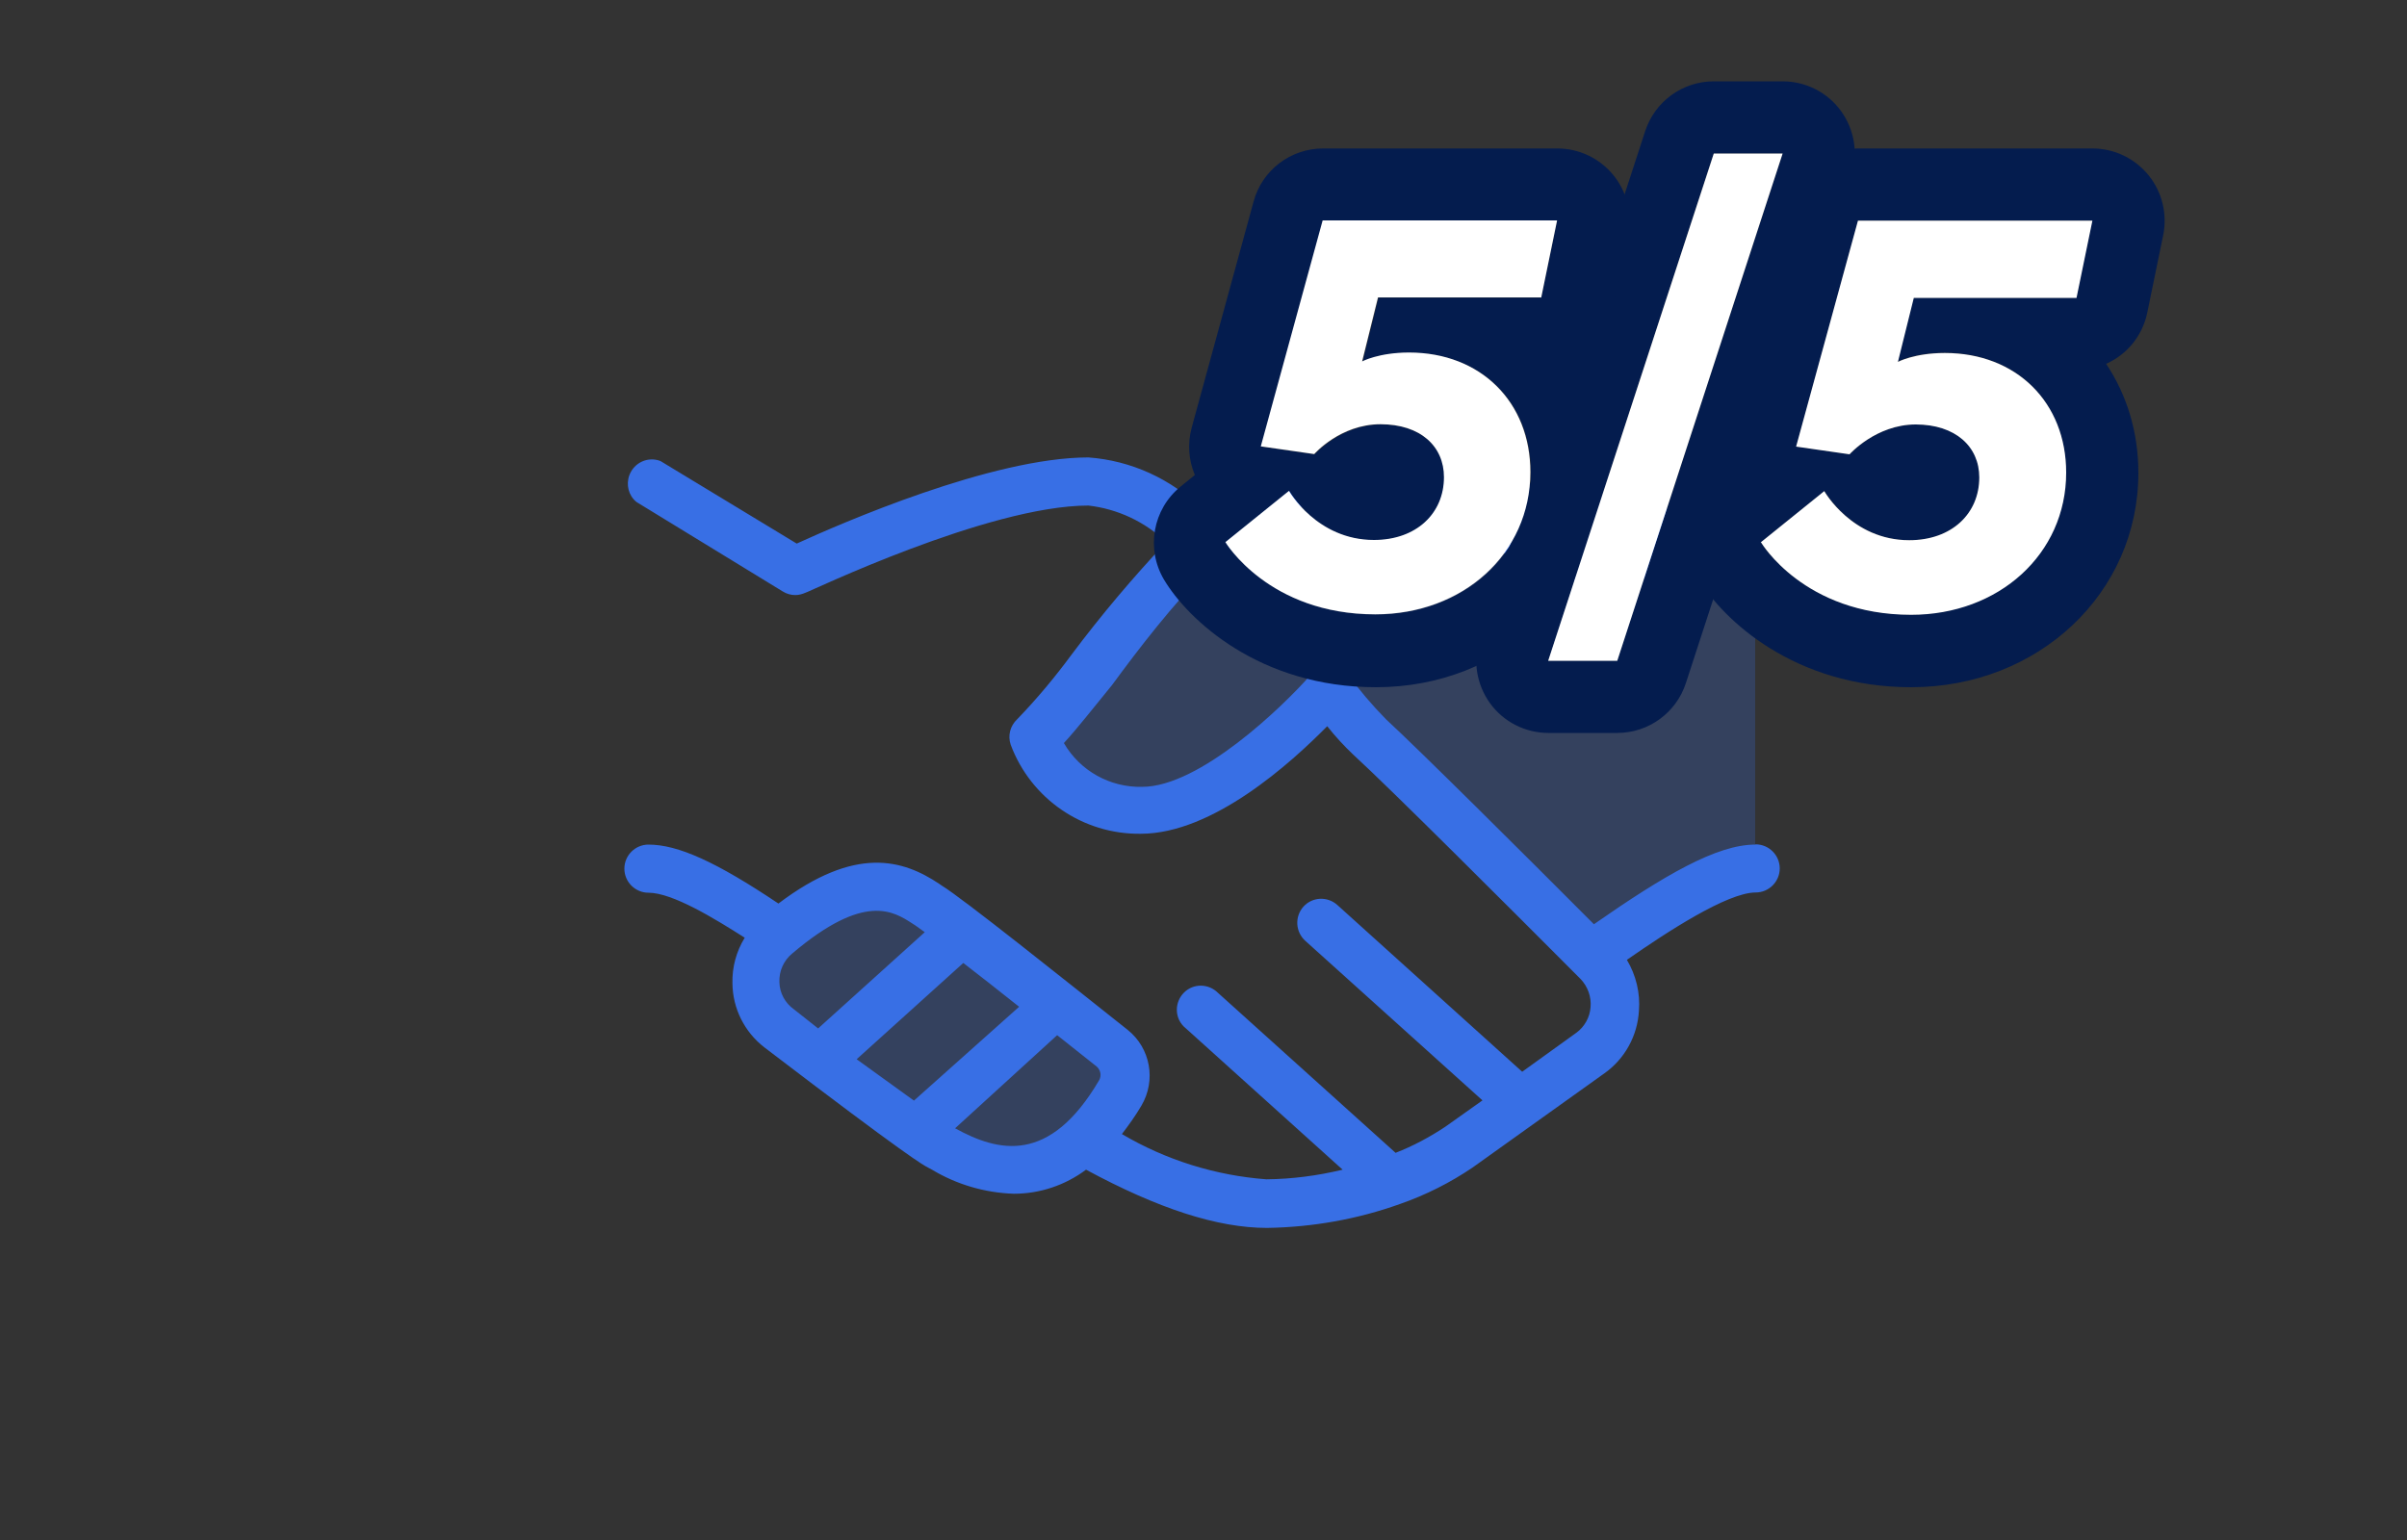
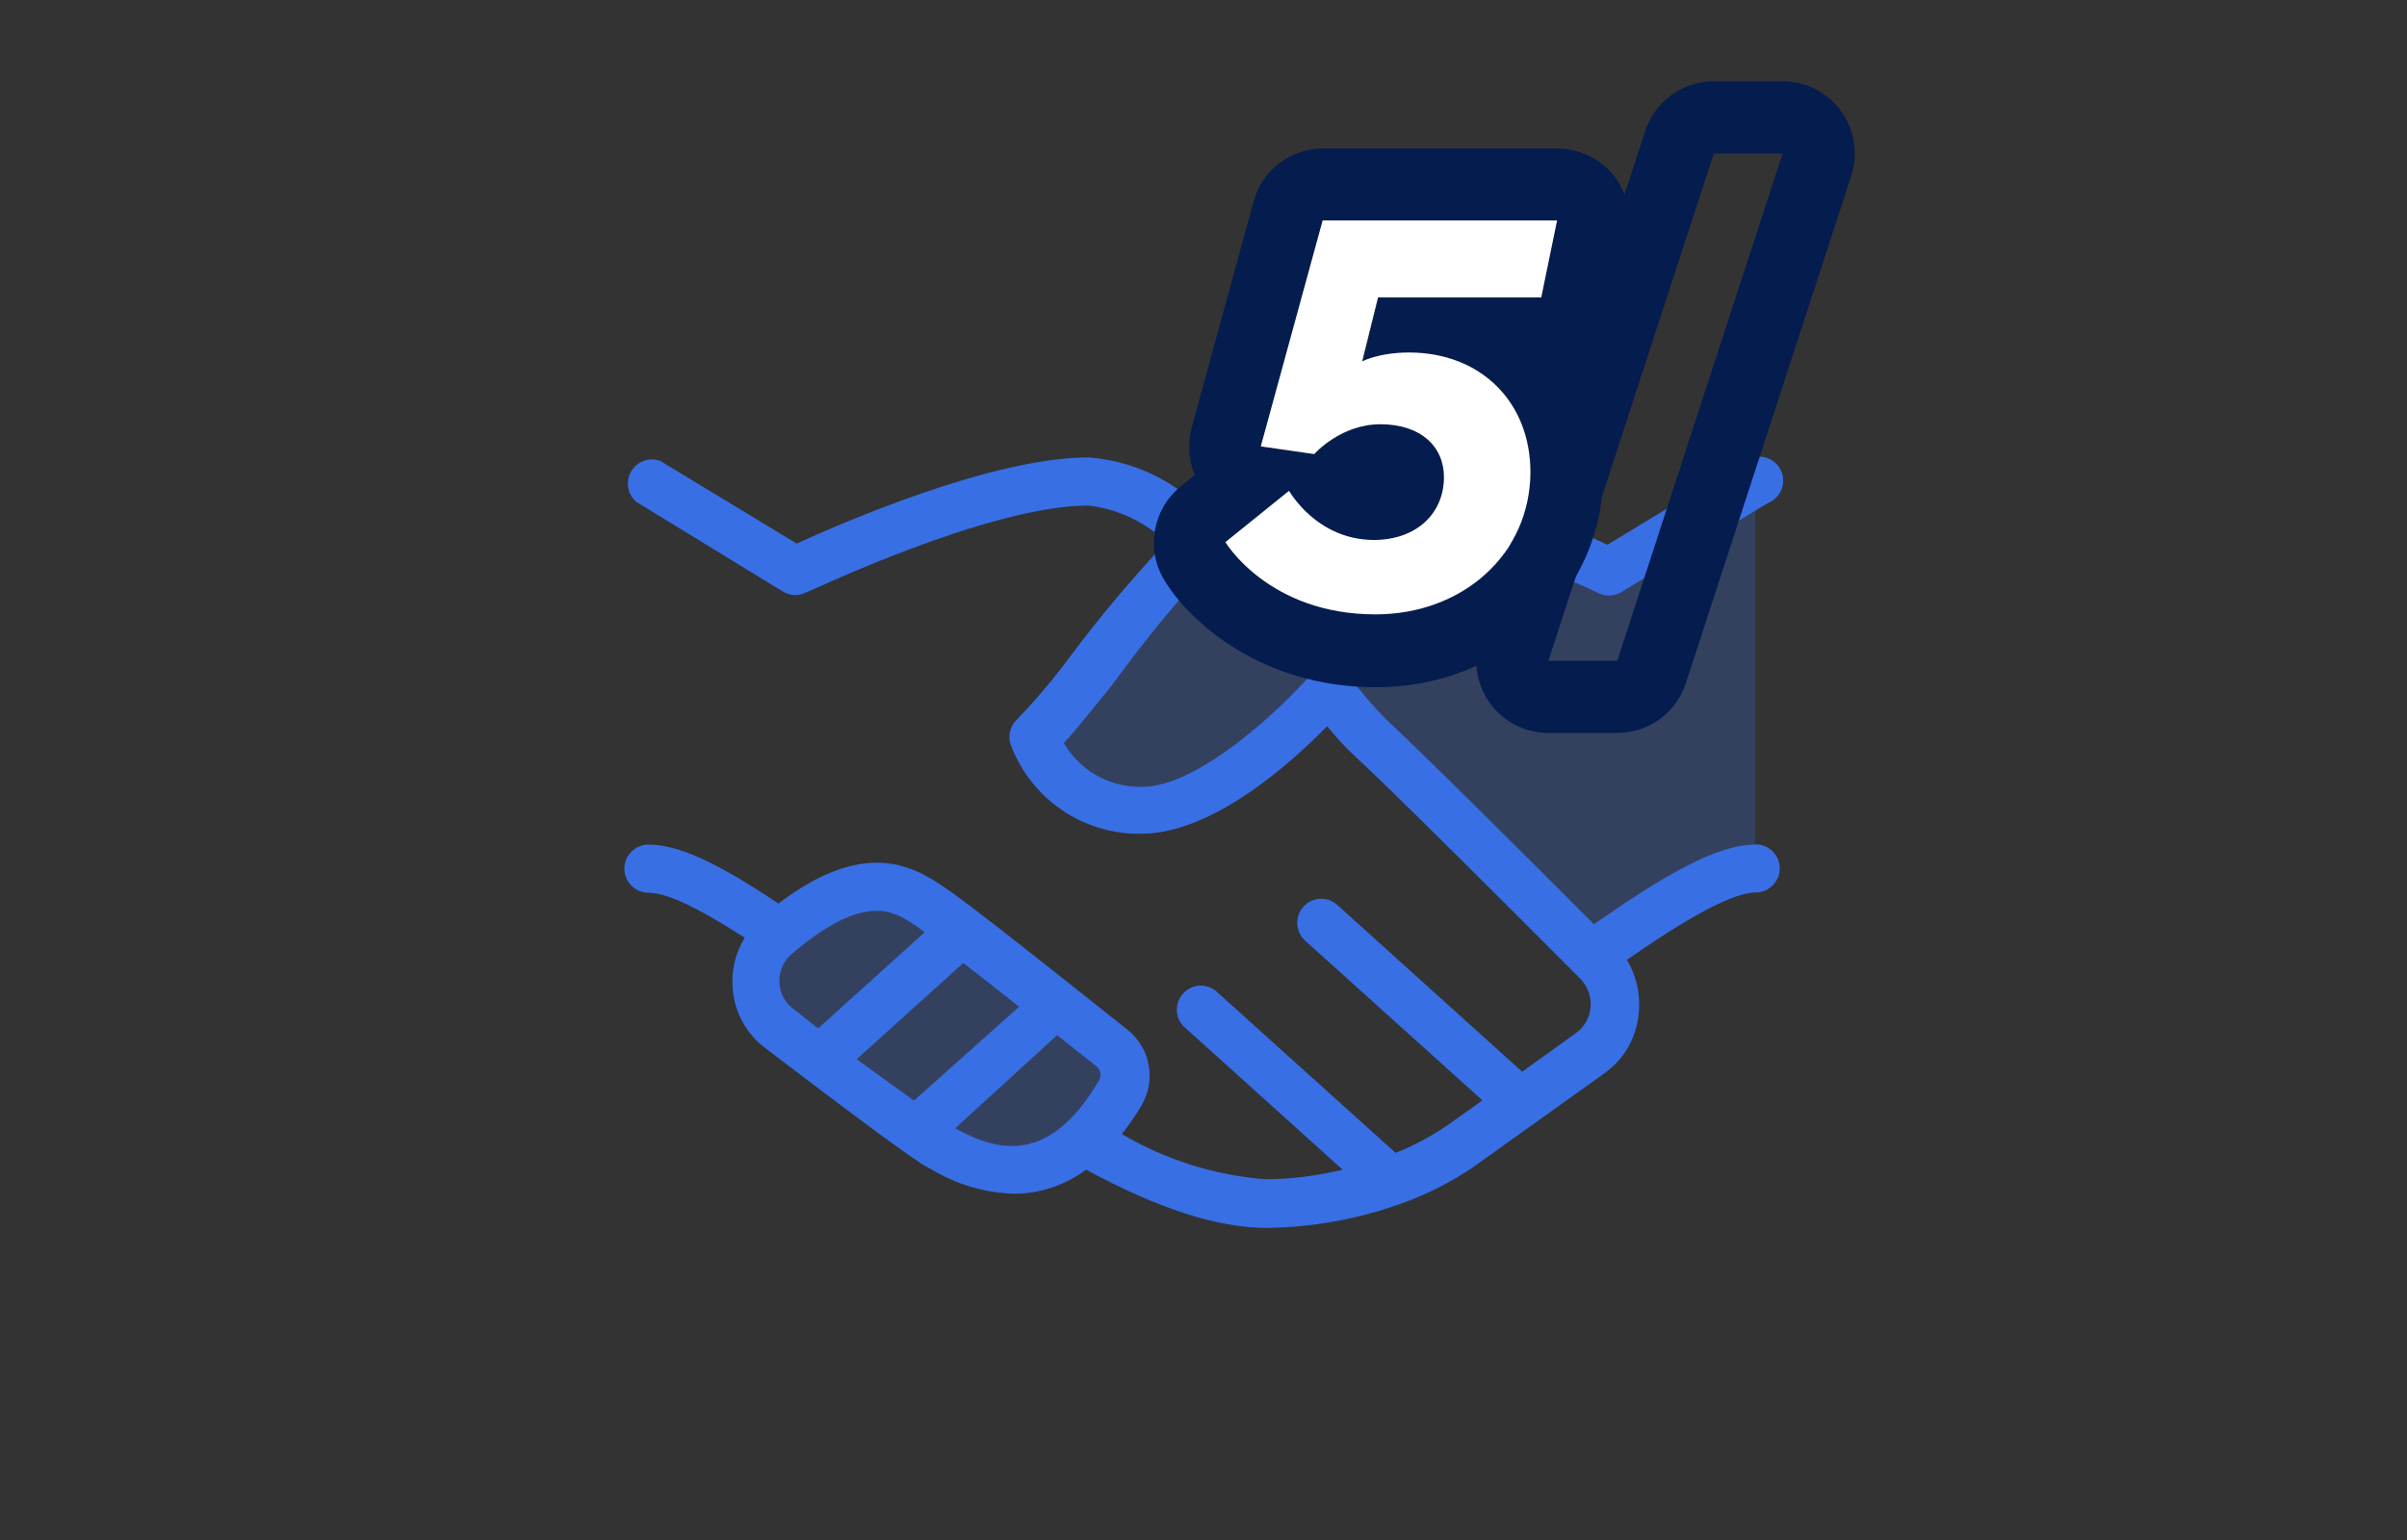
<svg xmlns="http://www.w3.org/2000/svg" id="a" viewBox="0 0 100 64">
  <rect x="0" y="0" width="100" height="64" fill="#333333" stroke="none" />
  <g>
    <path d="M55.19,28.66c.52,.71,1.09,1.38,1.71,2,1.5,1.37,6.29,6.16,9.21,9.08h0c2.9-2.06,5.34-3.61,6.81-3.61V20.01l-6.12,3.72s-7.72-3.72-12.18-3.72-9.48,8.6-11.7,10.62c.71,1.83,2.49,3.03,4.45,3,3.44,0,7.8-5,7.8-5l.02,.03Z" fill="#386fe5" isolation="isolate" opacity=".24" />
    <path d="M32.25,38.85c-1.06,.91-1.18,2.5-.27,3.55,.1,.12,.22,.23,.34,.33,2.43,1.86,6,4.59,6.66,4.92,.9,.47,4.52,2.86,7.55-2.21,.37-.62,.23-1.41-.33-1.86-2-1.63-6.81-5.43-7.65-6s-2.63-1.87-6.3,1.27Z" fill="#386fe5" isolation="isolate" opacity=".24" />
    <path d="M72.92,35.1c-1.59,0-3.76,1.26-6.7,3.31-2.93-2.94-7.23-7.22-8.64-8.52-.58-.59-1.11-1.22-1.6-1.88h-.06l-.06-.08-.09-.05-.18-.1h-.17c-.06,0-.13,0-.19,0h-.37l-.18,.09-.09,.05s0,.05-.07,.07-.05,0-.07,.06c-1.13,1.29-4.6,4.65-7,4.65-1.33,.03-2.58-.66-3.25-1.82,.57-.62,1.23-1.47,2-2.41,2.2-3,5.72-7.46,8.42-7.46,4.18,0,11.67,3.58,11.75,3.62,.3,.16,.65,.16,.95,0l6.12-3.72c.52-.2,.77-.78,.58-1.29-.2-.52-.78-.77-1.29-.58-.1,.04-.2,.1-.29,.17l-5.66,3.43c-1.86-.88-8.14-3.63-12.16-3.63-1.77,.15-3.43,.9-4.7,2.14-1.26-1.25-2.93-2.01-4.7-2.14-4.02,0-10.3,2.75-12.12,3.58l-5.66-3.43c-.52-.2-1.09,.06-1.29,.58-.15,.4-.04,.85,.29,1.12l6.08,3.72c.16,.1,.34,.15,.52,.15,.15,0,.29-.04,.43-.1,.08,0,7.56-3.62,11.75-3.62,1.21,.14,2.35,.67,3.23,1.52-1.39,1.48-2.7,3.03-3.92,4.66-.7,.95-1.45,1.85-2.27,2.7-.29,.27-.4,.68-.27,1.06,.84,2.25,3,3.73,5.4,3.7,3,0,6.24-2.94,7.75-4.47,.33,.42,.7,.82,1.09,1.19,1.53,1.4,6.56,6.43,9.43,9.31,.3,.31,.46,.74,.42,1.18-.03,.42-.25,.81-.59,1.06l-2.25,1.62-7.68-6.93c-.41-.37-1.04-.34-1.41,.07h0c-.37,.42-.33,1.05,.08,1.42l7.36,6.63-1.55,1.1c-.65,.43-1.34,.8-2.06,1.08l-7.38-6.65c-.39-.39-1.02-.4-1.41-.01-.39,.39-.4,1.02-.01,1.41,.03,.03,.06,.05,.09,.08l6.51,5.87c-1.04,.25-2.1,.39-3.17,.4-2.12-.16-4.17-.8-6-1.88,.29-.38,.57-.77,.81-1.18,.62-1.05,.38-2.39-.57-3.15-2.52-2-6.88-5.49-7.73-6l-.1-.07c-1.5-1-3.47-1.61-6.68,.82-2.58-1.73-4.17-2.45-5.4-2.45-.55,0-1,.45-1,1s.45,1,1,1c1,0,2.76,1.08,4,1.87-.35,.57-.53,1.23-.51,1.9,.01,1.04,.5,2.02,1.33,2.66,6,4.58,6.61,4.9,6.81,5l.15,.08c1.03,.62,2.2,.96,3.4,1,1.08,0,2.13-.35,3-1,3,1.62,5.46,2.42,7.52,2.42,1.89-.03,3.76-.36,5.54-1h0c1.06-.37,2.07-.88,3-1.51l5.47-3.91c.85-.6,1.38-1.56,1.44-2.6,.06-.74-.12-1.48-.5-2.12,1.65-1.15,4.17-2.8,5.35-2.8,.55,0,1-.45,1-1s-.45-1-1-1h0Zm-34.95,10.64l-2.38-1.72,4.43-4c.65,.5,1.43,1.11,2.32,1.82l-4.37,3.9Zm-5.59-4.92c-.02-.46,.18-.91,.54-1.2,3-2.54,4.2-1.75,5-1.23l.11,.07,.39,.28-4.43,4-1-.79c-.37-.26-.6-.68-.61-1.13Zm7.3,6.07l4.24-3.87,1.65,1.31c.16,.15,.2,.38,.09,.57-2.06,3.5-4.18,2.98-5.98,1.99Z" fill="#386fe5" />
  </g>
  <g>
-     <path d="M86.92,9.16l-.66,3.21h-6.76l-.66,2.66s.69-.37,1.95-.37c2.98,0,5.04,2.06,5.04,4.97,0,3.39-2.8,5.91-6.44,5.91-4.45,0-6.23-3-6.23-3l2.64-2.13s1.15,2.04,3.53,2.04c1.76,0,2.91-1.1,2.91-2.61,0-1.28-.99-2.2-2.64-2.2s-2.75,1.24-2.75,1.24l-2.22-.32,2.57-9.39h9.74m0-3h-9.74c-1.35,0-2.54,.9-2.89,2.21l-2.57,9.39c-.18,.66-.13,1.35,.13,1.97l-.59,.48c-1.16,.94-1.45,2.59-.69,3.87,.99,1.66,3.96,4.47,8.81,4.47,5.29,0,9.44-3.91,9.44-8.91,0-1.71-.49-3.26-1.34-4.53,.86-.38,1.51-1.16,1.71-2.13l.66-3.21c.18-.88-.04-1.8-.61-2.5-.57-.7-1.42-1.11-2.33-1.11h0Z" fill="#041c4e" />
-     <path d="M73.15,22.54l2.64-2.13s1.15,2.04,3.53,2.04c1.76,0,2.91-1.1,2.91-2.61,0-1.28-.99-2.2-2.64-2.2s-2.75,1.24-2.75,1.24l-2.22-.32,2.57-9.39h9.74l-.66,3.21h-6.76l-.66,2.66s.69-.37,1.95-.37c2.98,0,5.04,2.06,5.04,4.97,0,3.39-2.8,5.91-6.44,5.91-4.45,0-6.23-3-6.23-3Z" fill="#fff" />
    <path d="M74.06,6.38l-6.87,21.08h-2.86l6.87-21.08h2.86m0-3h-2.86c-1.3,0-2.45,.84-2.85,2.07l-6.87,21.08c-.3,.91-.14,1.91,.42,2.69s1.47,1.24,2.43,1.24h2.86c1.3,0,2.45-.84,2.85-2.07l6.87-21.08c.3-.91,.14-1.91-.42-2.69-.56-.78-1.47-1.24-2.43-1.24h0Z" fill="#041c4e" />
    <path d="M64.69,9.16l-.66,3.21h-6.76l-.66,2.66s.69-.37,1.95-.37c2.98,0,5.04,2.06,5.04,4.97,0,3.39-2.8,5.91-6.44,5.91-4.45,0-6.23-3-6.23-3l2.64-2.13s1.15,2.04,3.53,2.04c1.76,0,2.91-1.1,2.91-2.61,0-1.28-.99-2.2-2.64-2.2s-2.75,1.24-2.75,1.24l-2.22-.32,2.57-9.39h9.74m0-3h-9.74c-1.35,0-2.54,.9-2.89,2.21l-2.57,9.39c-.18,.66-.13,1.35,.13,1.97l-.59,.48c-1.16,.94-1.45,2.59-.69,3.87,.99,1.66,3.96,4.47,8.81,4.47,5.29,0,9.44-3.91,9.44-8.91,0-1.71-.49-3.26-1.34-4.53,.86-.38,1.51-1.16,1.71-2.13l.66-3.21c.18-.88-.04-1.8-.61-2.5-.57-.7-1.42-1.11-2.33-1.11h0Z" fill="#041c4e" />
    <path d="M64.03,12.37l.66-3.21h-9.74l-2.57,9.39,2.22,.32s1.08-1.24,2.75-1.24,2.64,.92,2.64,2.2c0,1.51-1.15,2.61-2.91,2.61-2.38,0-3.53-2.04-3.53-2.04l-2.64,2.13s1.79,3,6.23,3c3.64,0,6.44-2.52,6.44-5.91,0-2.91-2.06-4.97-5.04-4.97-1.26,0-1.95,.37-1.95,.37l.66-2.66h6.76Z" fill="#fff" />
-     <polygon points="71.2 6.38 64.32 27.46 67.19 27.46 74.06 6.38 71.2 6.38" fill="#fff" />
  </g>
</svg>